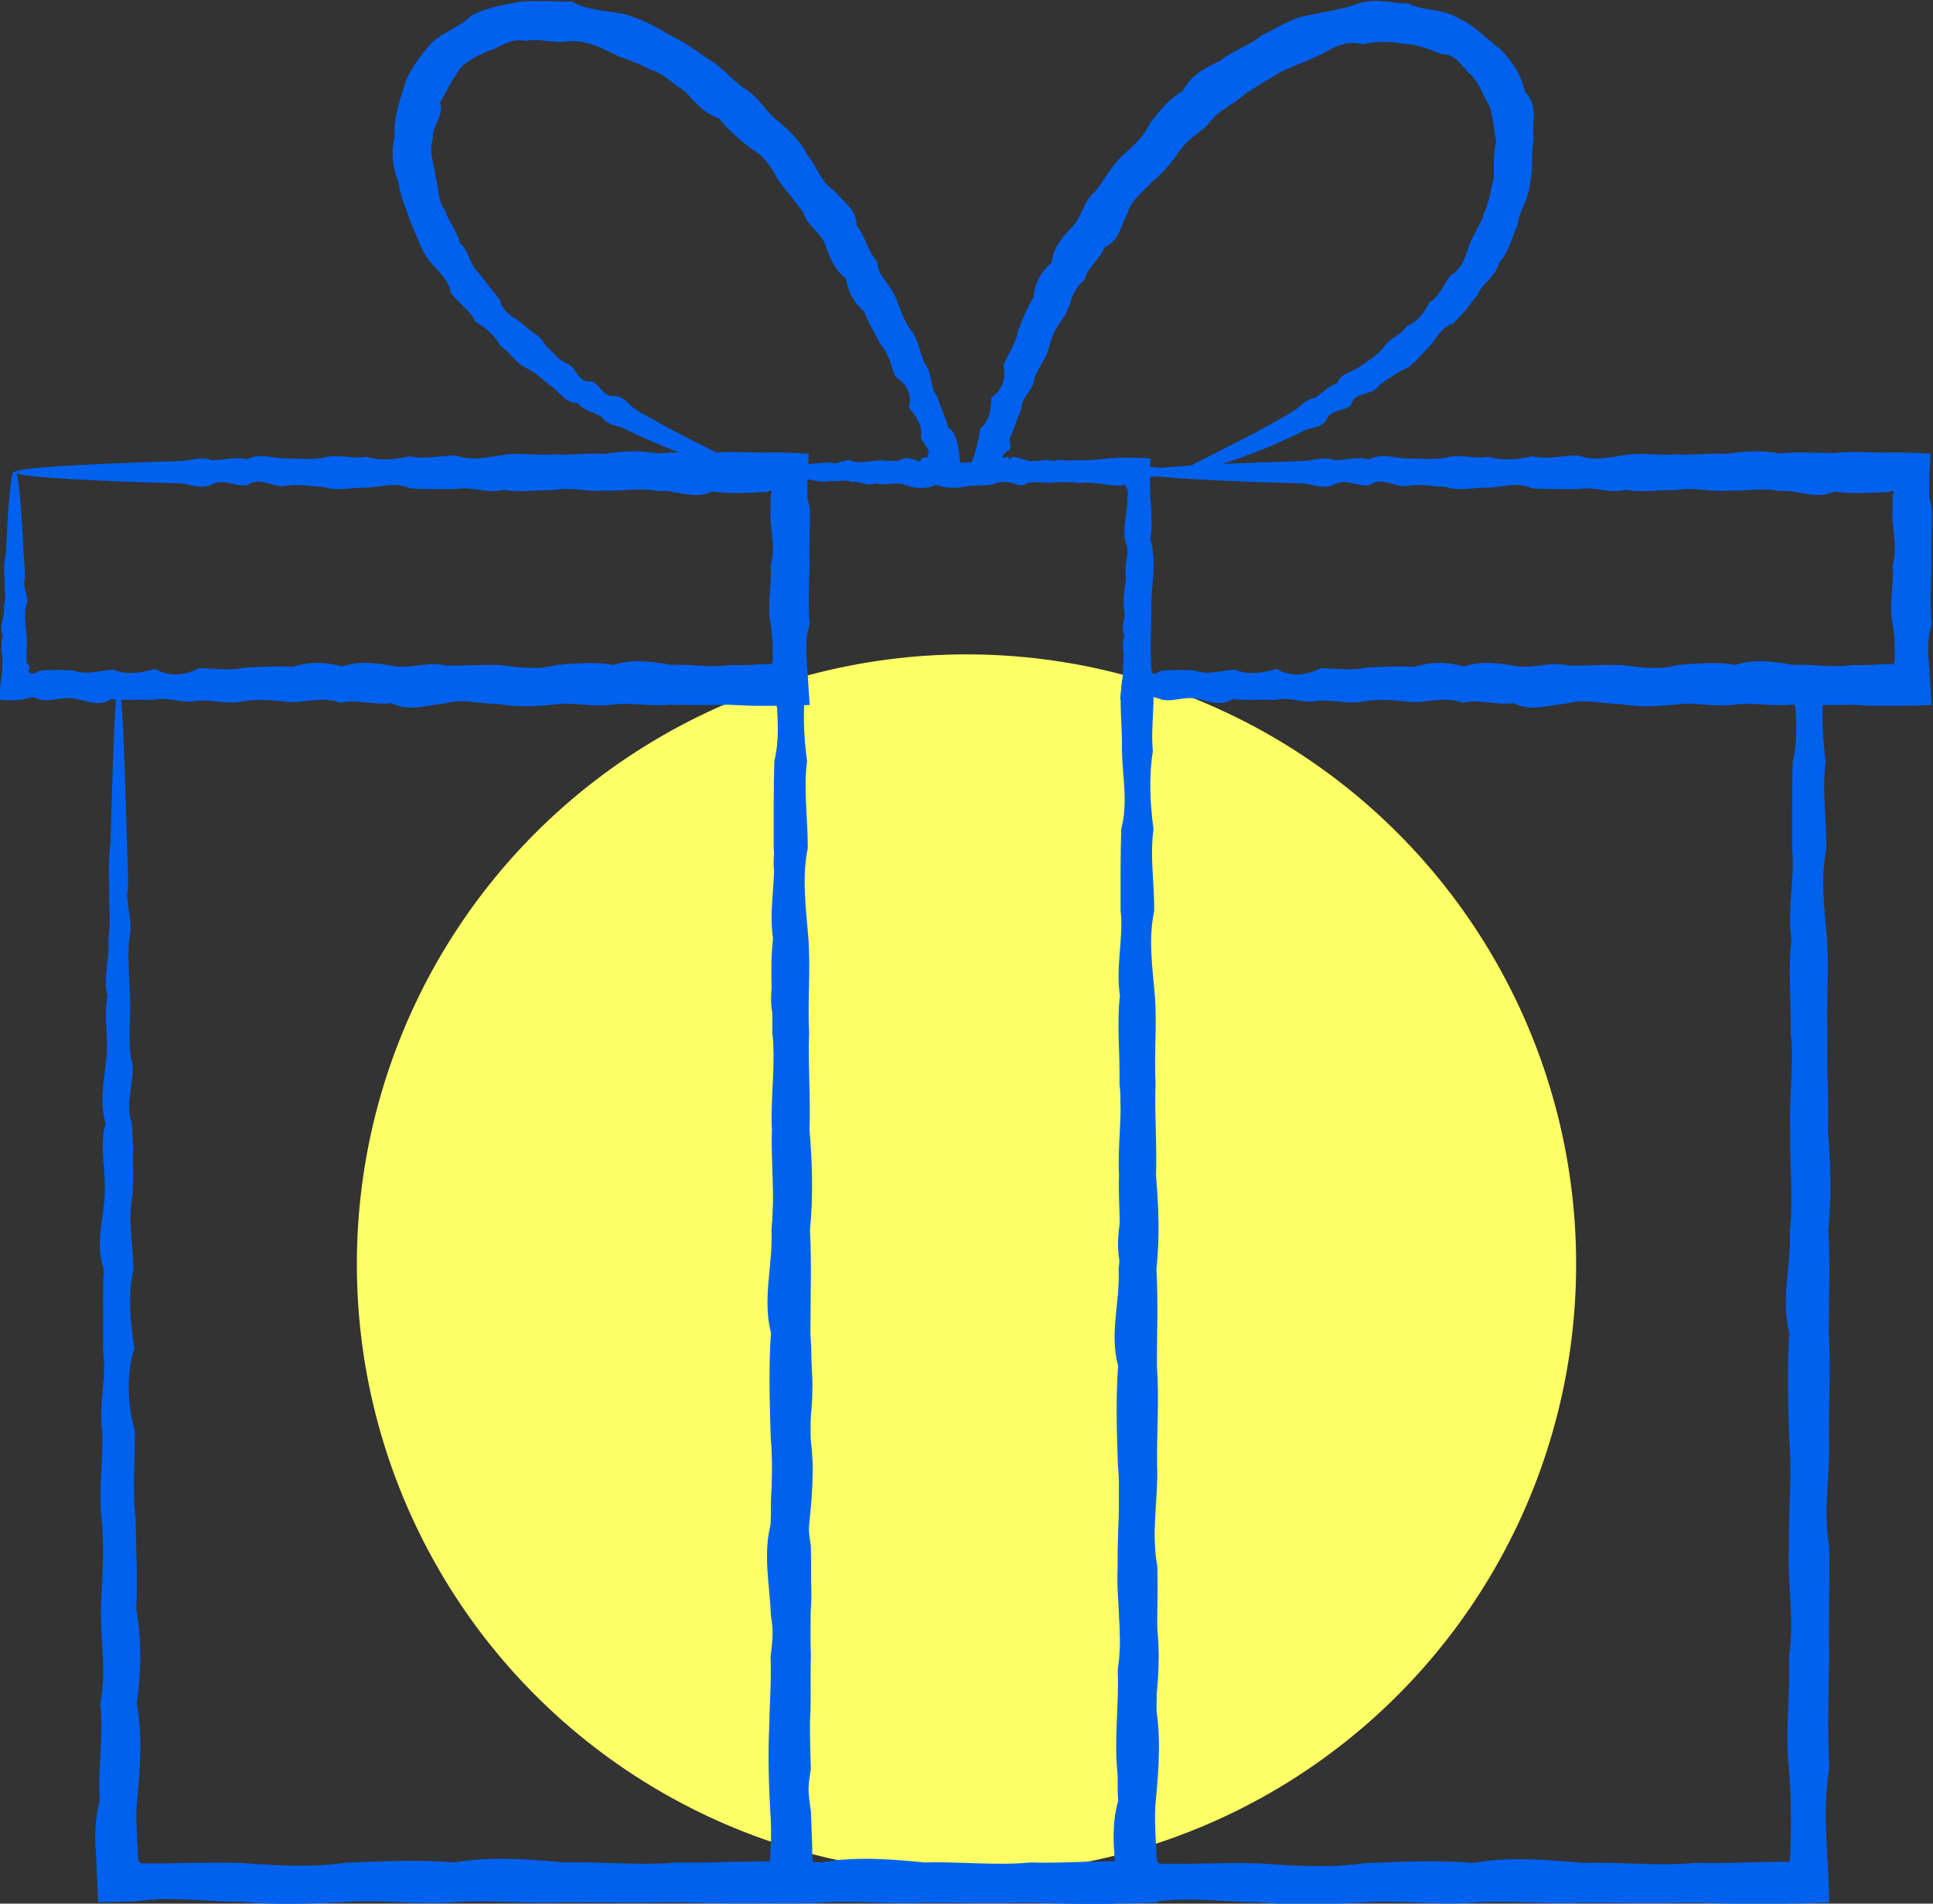
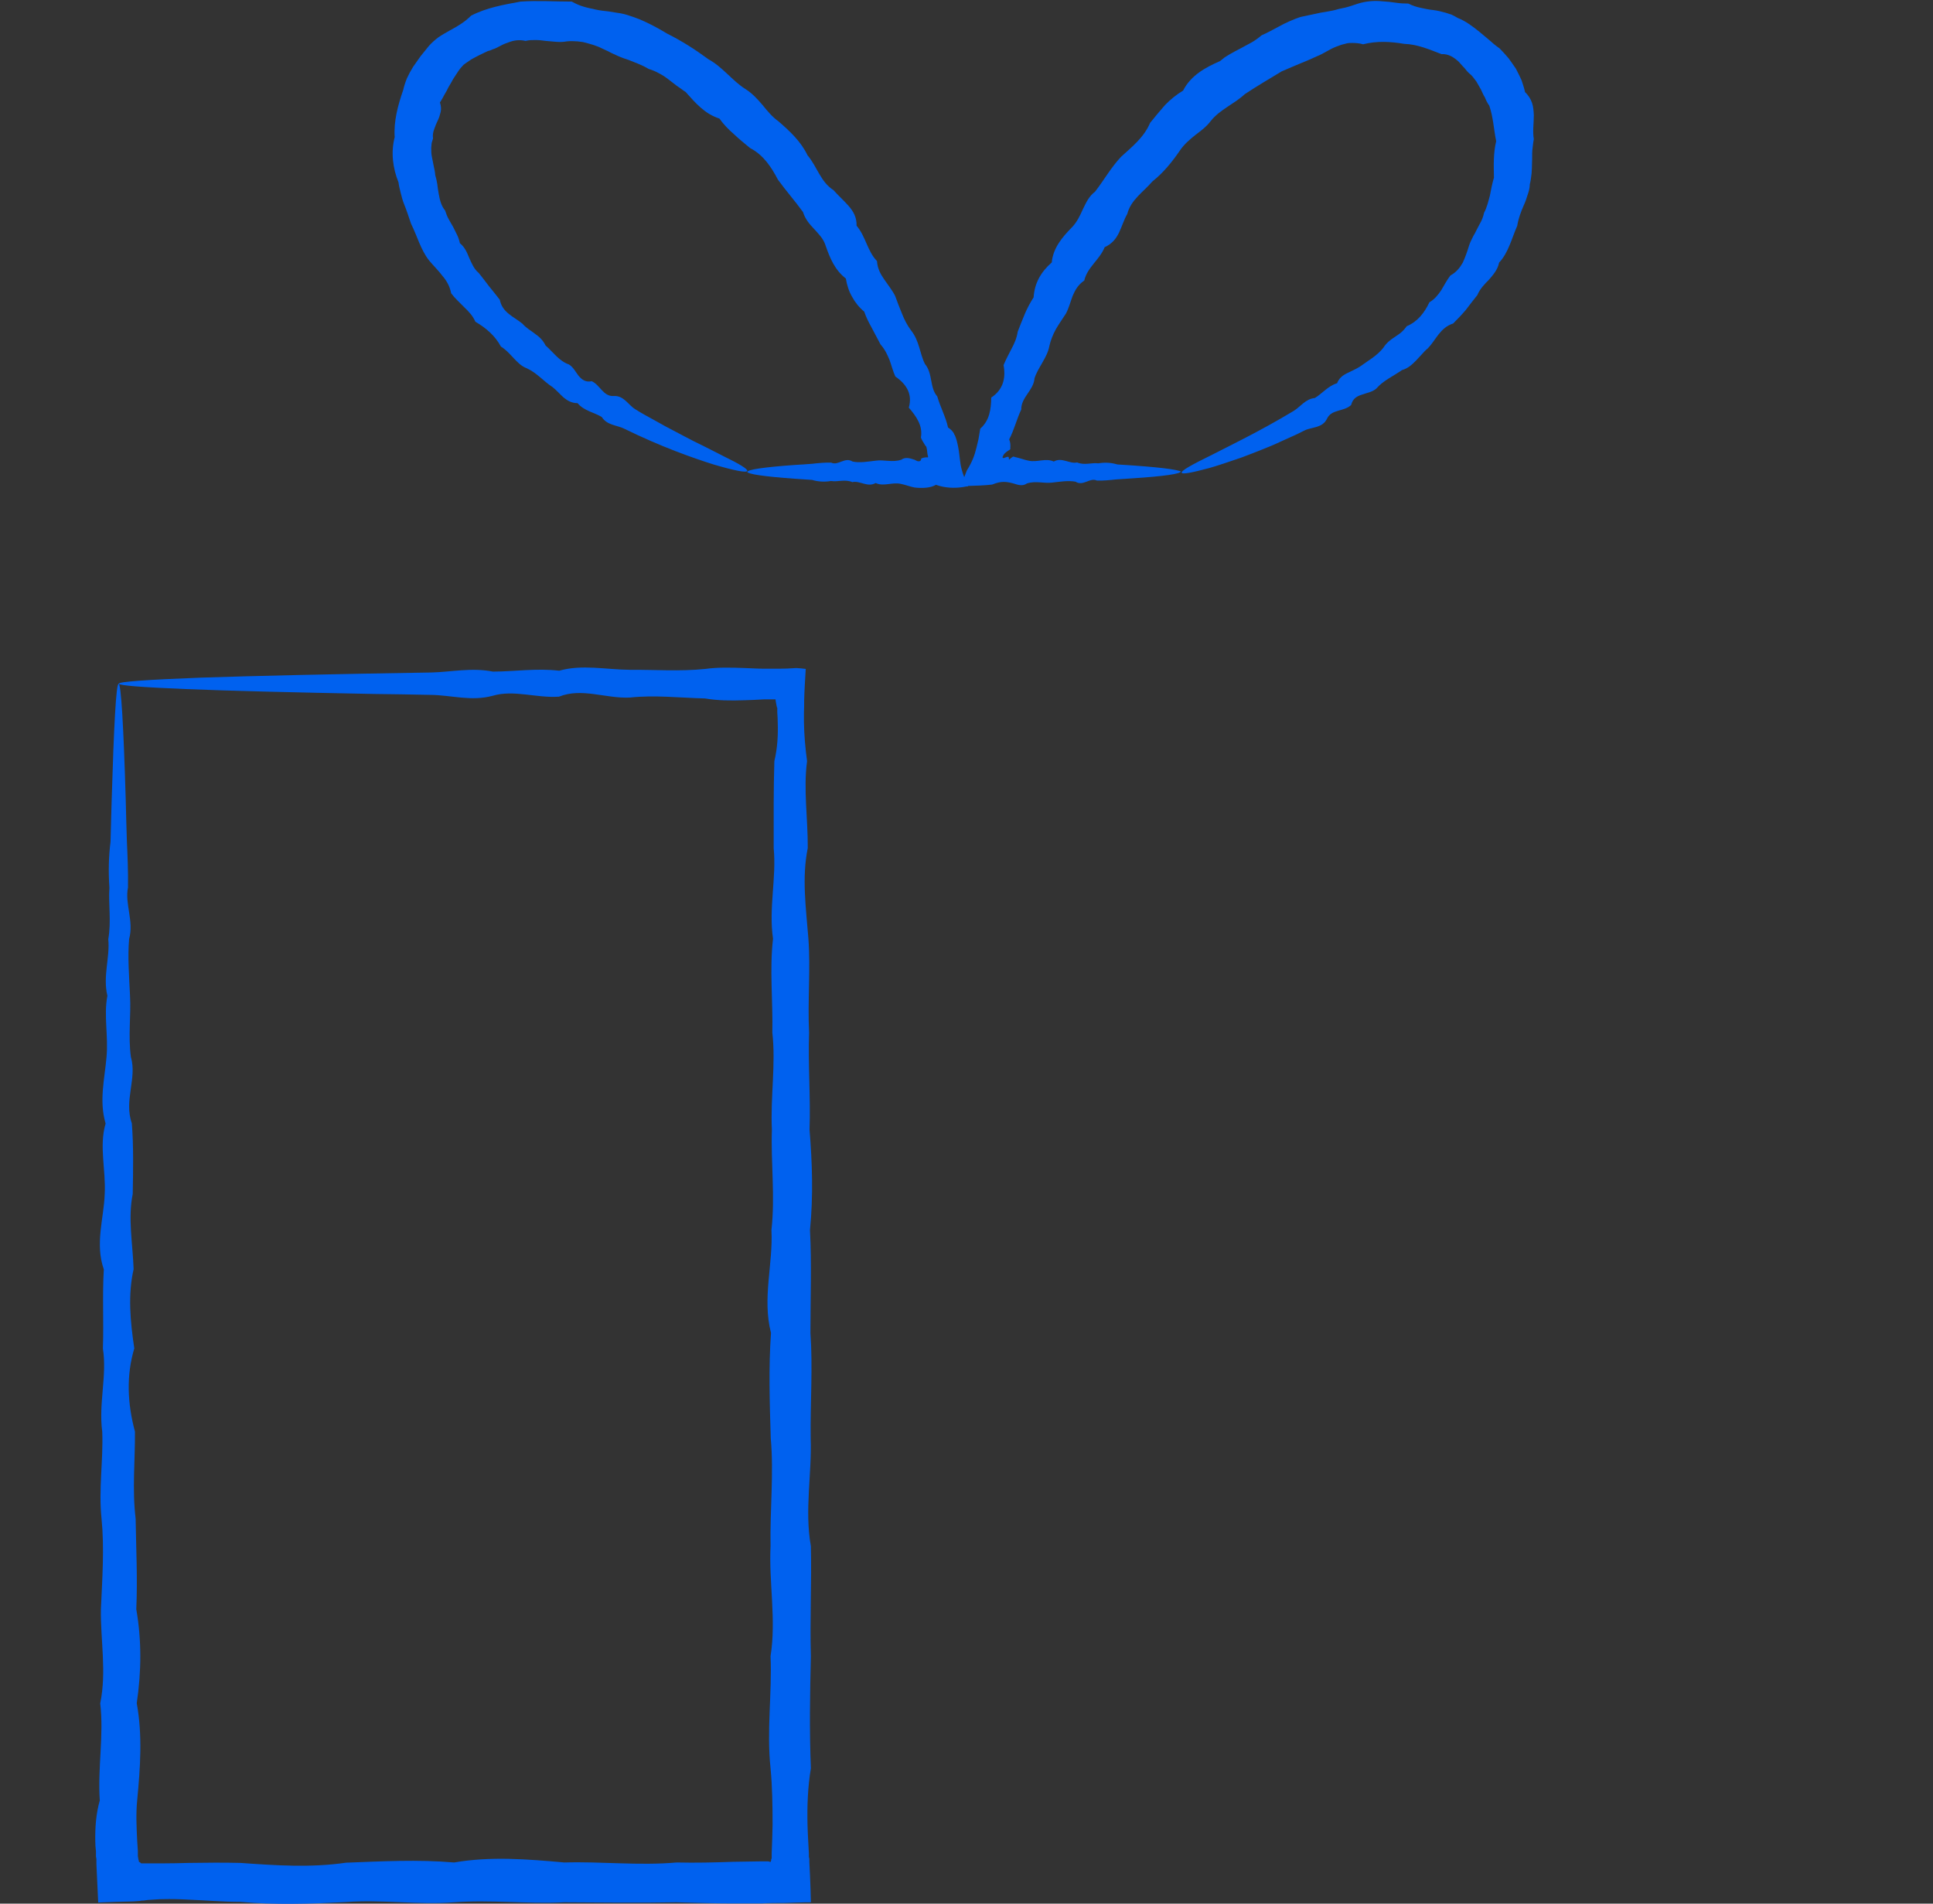
<svg xmlns="http://www.w3.org/2000/svg" width="65" height="64" viewBox="0 0 65 64" fill="none">
  <rect x="0" y="0" width="65" height="64" fill="#333333" stroke="none" />
-   <circle cx="32.5" cy="42.5" r="20.5" fill="#FFFF66" />
  <g clip-path="url(#clip0_3484_38831)">
-     <path d="M38.232 22.985C38.315 22.985 38.398 24.377 38.473 26.919C38.481 27.34 38.496 27.799 38.511 28.288C38.534 28.777 38.556 29.296 38.549 29.838C38.436 30.387 38.752 30.966 38.586 31.567C38.534 32.177 38.586 32.809 38.617 33.47C38.654 34.132 38.549 34.824 38.647 35.539C38.865 36.253 38.405 36.998 38.677 37.765C38.737 38.532 38.722 39.33 38.707 40.15C38.541 40.969 38.707 41.812 38.737 42.677C38.541 43.542 38.624 44.429 38.76 45.347C38.488 46.257 38.534 47.19 38.782 48.145C38.79 49.1 38.684 50.078 38.805 51.071C38.82 52.063 38.873 53.079 38.828 54.117C39.008 55.155 39.001 56.208 38.85 57.276C39.046 58.344 38.971 59.434 38.865 60.54C38.82 60.991 38.843 61.443 38.865 61.901L38.888 62.248V62.42L38.903 62.503V62.518C38.903 62.518 38.925 62.578 38.925 62.616C38.948 62.616 38.963 62.631 39.001 62.661H39.023H39.091H39.302C39.445 62.661 39.589 62.661 39.732 62.661C40.018 62.661 40.305 62.654 40.599 62.646C41.179 62.639 41.759 62.631 42.339 62.646C43.508 62.729 44.691 62.812 45.889 62.639C47.087 62.593 48.3 62.526 49.521 62.631C50.742 62.42 51.978 62.518 53.229 62.631C54.473 62.593 55.731 62.744 57.005 62.631C57.638 62.646 58.279 62.631 58.911 62.608C59.228 62.608 59.552 62.593 59.869 62.593H59.989H60.05C60.05 62.593 60.065 62.593 60.08 62.593C60.102 62.593 60.125 62.608 60.155 62.616C60.155 62.616 60.17 62.578 60.178 62.556V62.511L60.193 62.503V62.443L60.2 62.323C60.215 61.999 60.223 61.683 60.223 61.367C60.223 60.728 60.215 60.096 60.155 59.465C60.019 58.201 60.208 56.945 60.155 55.696C60.351 54.455 60.095 53.222 60.155 51.996C60.14 50.777 60.268 49.566 60.163 48.37C60.125 47.175 60.087 45.994 60.17 44.828C59.869 43.662 60.245 42.504 60.185 41.368C60.313 40.232 60.17 39.111 60.2 38.006C60.148 36.9 60.336 35.81 60.215 34.742C60.238 33.673 60.117 32.62 60.238 31.583C60.087 30.545 60.366 29.537 60.261 28.536C60.261 27.544 60.253 26.566 60.283 25.61C60.389 25.167 60.411 24.73 60.396 24.294C60.396 24.189 60.389 24.076 60.381 23.971V23.813C60.381 23.813 60.366 23.79 60.366 23.783V23.768L60.358 23.738C60.343 23.655 60.328 23.587 60.321 23.52C60.291 23.52 60.268 23.52 60.245 23.52C60.208 23.52 60.17 23.52 60.125 23.52H60.065H60.05H60.027H59.944C59.718 23.527 59.492 23.542 59.273 23.55C58.829 23.565 58.392 23.565 57.954 23.489C57.088 23.467 56.244 23.369 55.422 23.459C54.601 23.497 53.809 23.121 53.041 23.429C52.272 23.482 51.526 23.189 50.81 23.399C50.094 23.595 49.401 23.377 48.738 23.369C48.074 23.354 47.434 23.347 46.831 23.339C44.103 23.286 41.947 23.234 40.485 23.174C39.016 23.113 38.24 23.053 38.24 22.993C38.24 22.925 39.204 22.858 41.005 22.79C42.799 22.73 45.429 22.67 48.745 22.617C49.408 22.602 50.102 22.444 50.818 22.587C51.534 22.587 52.28 22.467 53.048 22.557C53.817 22.339 54.616 22.519 55.43 22.527C56.251 22.519 57.095 22.587 57.962 22.497C58.392 22.436 58.836 22.451 59.281 22.467C59.499 22.474 59.725 22.489 59.952 22.489H60.17H60.449C60.637 22.489 60.826 22.482 61.029 22.467C61.135 22.474 61.24 22.482 61.338 22.497C61.316 22.873 61.293 23.219 61.285 23.557C61.285 23.693 61.285 23.828 61.285 23.963C61.285 24.069 61.285 24.181 61.285 24.287C61.3 24.723 61.331 25.159 61.391 25.603C61.263 26.558 61.421 27.529 61.414 28.529C61.21 29.522 61.353 30.537 61.436 31.575C61.511 32.613 61.406 33.666 61.451 34.734C61.414 35.802 61.504 36.893 61.466 37.998C61.557 39.104 61.594 40.225 61.481 41.36C61.549 42.496 61.496 43.654 61.496 44.82C61.572 45.986 61.489 47.167 61.504 48.363C61.549 49.559 61.293 50.77 61.511 51.988C61.542 53.207 61.474 54.44 61.511 55.689C61.481 56.937 61.451 58.193 61.511 59.457C61.406 60.089 61.383 60.728 61.398 61.36C61.406 61.676 61.421 61.999 61.444 62.315V62.435L61.459 62.496V62.608L61.481 63.052C61.489 63.361 61.504 63.669 61.511 63.97C61.21 63.97 60.909 63.985 60.607 63.992C60.358 63.992 60.102 63.992 59.854 64.007C59.529 64.007 59.213 64.007 58.897 64.007C58.256 64.007 57.623 63.985 56.99 63.97C55.724 63.992 54.465 63.977 53.214 63.97C51.971 64.03 50.735 63.88 49.506 63.97C48.285 64.06 47.072 63.872 45.874 63.962C44.676 64.023 43.492 64.06 42.324 63.955C41.736 63.955 41.156 63.902 40.583 63.88C40.297 63.865 40.011 63.857 39.717 63.865C39.574 63.865 39.43 63.88 39.287 63.887C39.219 63.887 39.144 63.902 39.076 63.91H39.023L38.933 63.925L38.737 63.94C38.353 63.947 37.961 63.962 37.546 63.977C37.524 63.549 37.509 63.112 37.486 62.684V62.518L37.471 62.428V62.255C37.456 62.142 37.448 62.029 37.448 61.909C37.441 61.45 37.471 60.999 37.599 60.548C37.524 59.442 37.742 58.351 37.614 57.283C37.84 56.215 37.629 55.162 37.637 54.124C37.682 53.086 37.757 52.078 37.659 51.078C37.554 50.085 37.72 49.108 37.682 48.152C37.554 47.197 37.848 46.264 37.705 45.354C37.735 44.444 37.682 43.557 37.727 42.684C37.426 41.819 37.727 40.977 37.757 40.157C37.803 39.337 37.561 38.547 37.788 37.773C37.561 37.005 37.757 36.261 37.818 35.546C37.885 34.832 37.72 34.14 37.848 33.478C37.69 32.816 37.938 32.184 37.878 31.575C37.983 30.966 37.878 30.394 37.908 29.845C37.87 29.296 37.885 28.777 37.946 28.296C37.961 27.807 37.968 27.355 37.983 26.927C38.059 24.384 38.134 22.993 38.225 22.993L38.232 22.985Z" fill="#0061EF" />
    <path d="M3.988 22.985C4.071 22.985 4.154 24.377 4.229 26.919C4.237 27.34 4.252 27.799 4.267 28.288C4.289 28.777 4.312 29.296 4.304 29.837C4.191 30.387 4.508 30.966 4.342 31.567C4.289 32.177 4.342 32.809 4.372 33.47C4.41 34.132 4.304 34.824 4.402 35.539C4.613 36.253 4.161 36.998 4.433 37.765C4.493 38.532 4.478 39.33 4.463 40.142C4.297 40.962 4.463 41.804 4.493 42.669C4.297 43.534 4.38 44.422 4.516 45.332C4.244 46.242 4.282 47.175 4.538 48.13C4.546 49.085 4.44 50.063 4.561 51.056C4.576 52.048 4.629 53.064 4.583 54.102C4.764 55.14 4.757 56.193 4.598 57.261C4.794 58.329 4.719 59.419 4.613 60.525C4.568 60.976 4.591 61.428 4.613 61.886L4.636 62.232V62.405L4.651 62.488V62.503C4.651 62.503 4.674 62.563 4.674 62.601C4.696 62.601 4.719 62.616 4.749 62.646H4.772H4.84H5.051C5.194 62.646 5.337 62.646 5.48 62.646C5.767 62.646 6.053 62.639 6.347 62.631C6.927 62.623 7.507 62.616 8.088 62.631C9.256 62.714 10.447 62.797 11.637 62.623C12.835 62.578 14.049 62.511 15.27 62.616C16.491 62.405 17.727 62.503 18.977 62.616C20.221 62.578 21.48 62.729 22.753 62.616C23.386 62.631 24.027 62.616 24.66 62.593C24.976 62.593 25.3 62.578 25.617 62.578H25.738H25.798C25.798 62.578 25.813 62.578 25.828 62.578C25.851 62.578 25.873 62.593 25.911 62.601C25.911 62.601 25.926 62.563 25.933 62.541V62.496L25.949 62.488V62.428V62.308C25.964 61.984 25.971 61.668 25.979 61.352C25.979 60.713 25.971 60.081 25.911 59.45C25.775 58.186 25.964 56.93 25.911 55.681C26.107 54.44 25.851 53.207 25.911 51.981C25.888 50.762 26.024 49.551 25.918 48.355C25.881 47.159 25.843 45.979 25.926 44.813C25.625 43.647 26.001 42.489 25.941 41.353C26.069 40.217 25.918 39.089 25.956 37.983C25.903 36.878 26.092 35.787 25.971 34.719C25.994 33.651 25.873 32.598 25.994 31.56C25.843 30.529 26.114 29.507 26.016 28.514C26.016 27.521 26.009 26.543 26.039 25.588C26.145 25.144 26.167 24.708 26.152 24.279C26.152 24.174 26.145 24.061 26.137 23.956V23.798L26.122 23.775V23.76L26.114 23.73C26.099 23.647 26.084 23.58 26.077 23.512C26.047 23.512 26.024 23.512 26.001 23.512C25.964 23.512 25.926 23.512 25.881 23.512H25.82H25.805C25.805 23.512 25.805 23.512 25.783 23.512H25.7C25.474 23.527 25.248 23.535 25.029 23.542C24.584 23.557 24.147 23.557 23.71 23.482C22.844 23.459 22 23.362 21.178 23.452C20.357 23.489 19.565 23.113 18.797 23.422C18.028 23.474 17.282 23.181 16.566 23.392C15.85 23.587 15.157 23.369 14.493 23.362C13.83 23.346 13.19 23.339 12.587 23.331C9.851 23.279 7.703 23.226 6.241 23.166C4.772 23.106 3.996 23.046 3.996 22.985C3.996 22.918 4.96 22.85 6.761 22.782C8.555 22.722 11.185 22.662 14.501 22.609C15.164 22.594 15.857 22.436 16.573 22.579C17.289 22.579 18.035 22.459 18.804 22.549C19.573 22.331 20.372 22.512 21.186 22.519C22.007 22.512 22.851 22.579 23.718 22.489C24.155 22.429 24.592 22.444 25.037 22.459C25.263 22.466 25.481 22.482 25.707 22.482H25.918H26.197C26.386 22.482 26.574 22.474 26.777 22.459C26.883 22.466 26.989 22.474 27.094 22.489C27.072 22.865 27.049 23.211 27.041 23.55C27.041 23.685 27.041 23.82 27.034 23.956C27.034 24.061 27.034 24.174 27.034 24.279C27.041 24.708 27.079 25.152 27.139 25.588C27.011 26.543 27.169 27.521 27.162 28.514C26.958 29.507 27.102 30.522 27.184 31.56C27.26 32.598 27.154 33.651 27.207 34.719C27.169 35.787 27.26 36.878 27.222 37.983C27.313 39.089 27.35 40.21 27.237 41.353C27.297 42.489 27.252 43.647 27.252 44.813C27.335 45.979 27.245 47.159 27.26 48.355C27.305 49.551 27.049 50.762 27.267 51.981C27.297 53.199 27.23 54.433 27.267 55.681C27.237 56.93 27.215 58.178 27.267 59.45C27.162 60.081 27.139 60.721 27.154 61.352C27.162 61.668 27.184 61.992 27.2 62.308V62.428L27.215 62.488V62.593L27.237 63.037C27.252 63.346 27.26 63.654 27.267 63.955C26.966 63.955 26.665 63.97 26.363 63.977C26.114 63.977 25.858 63.977 25.609 63.992C25.285 63.992 24.969 63.992 24.652 63.992C24.012 63.992 23.379 63.97 22.746 63.955C21.48 63.977 20.221 63.962 18.97 63.955C17.727 64.015 16.491 63.865 15.262 63.955C14.041 64.045 12.828 63.857 11.63 63.947C10.431 64.007 9.248 64.045 8.08 63.94C7.492 63.94 6.912 63.887 6.339 63.865C6.053 63.849 5.767 63.842 5.473 63.849C5.329 63.849 5.186 63.865 5.043 63.872C4.975 63.872 4.9 63.887 4.832 63.895H4.779L4.689 63.91L4.493 63.925C4.109 63.932 3.709 63.947 3.302 63.962C3.28 63.534 3.264 63.097 3.242 62.669V62.503L3.227 62.413V62.24C3.212 62.127 3.204 62.014 3.204 61.894C3.197 61.435 3.227 60.984 3.355 60.533C3.28 59.427 3.498 58.336 3.37 57.268C3.589 56.2 3.378 55.147 3.393 54.109C3.438 53.071 3.513 52.056 3.415 51.063C3.31 50.07 3.476 49.092 3.438 48.137C3.31 47.182 3.604 46.249 3.46 45.339C3.491 44.429 3.438 43.542 3.491 42.677C3.189 41.812 3.491 40.969 3.521 40.149C3.566 39.33 3.325 38.54 3.551 37.773C3.325 37.005 3.521 36.261 3.581 35.546C3.649 34.832 3.483 34.14 3.611 33.478C3.453 32.816 3.702 32.184 3.641 31.575C3.747 30.966 3.641 30.394 3.679 29.845C3.641 29.296 3.656 28.777 3.717 28.296C3.732 27.807 3.739 27.355 3.754 26.927C3.83 24.384 3.905 22.993 3.988 22.993V22.985Z" fill="#0061EF" />
-     <path d="M26.588 15.863C26.671 15.863 26.754 17.172 26.822 19.556C26.837 19.954 26.845 20.383 26.86 20.842C26.882 21.301 26.905 21.782 26.897 22.301C26.784 22.813 27.101 23.354 26.935 23.926C26.882 24.497 26.935 25.092 26.965 25.716C27.003 26.34 26.897 26.987 26.995 27.656C27.214 28.333 26.754 29.025 27.025 29.747C27.086 30.469 27.071 31.214 27.056 31.981C26.89 32.748 27.055 33.538 27.086 34.358C26.89 35.17 26.973 36.005 27.116 36.863C26.845 37.72 26.882 38.593 27.138 39.495C27.146 40.39 27.041 41.308 27.161 42.248C27.176 43.181 27.229 44.136 27.184 45.106C27.364 46.076 27.357 47.069 27.206 48.077C27.402 49.085 27.327 50.108 27.221 51.146C27.108 52.184 27.395 53.237 27.236 54.305C27.221 55.373 27.282 56.456 27.252 57.554C27.169 58.652 27.086 59.766 27.267 60.886C27.282 61.285 27.297 61.683 27.312 62.082V62.383L27.319 62.458V62.496C27.319 62.496 27.319 62.496 27.319 62.503V62.518C27.319 62.518 27.319 62.548 27.319 62.571C27.334 62.571 27.342 62.578 27.357 62.586L27.387 62.601C27.387 62.601 27.41 62.601 27.432 62.601H27.493L27.621 62.616C28.774 62.406 29.934 62.503 31.102 62.616C32.271 62.578 33.454 62.729 34.652 62.616C35.247 62.631 35.85 62.616 36.446 62.593C36.747 62.593 37.049 62.578 37.35 62.578H37.463C37.463 62.578 37.478 62.578 37.486 62.578C37.486 62.578 37.501 62.578 37.508 62.578C37.523 62.578 37.553 62.593 37.584 62.601C37.584 62.601 37.599 62.571 37.606 62.548V62.511C37.606 62.511 37.621 62.511 37.621 62.481V62.368C37.636 62.067 37.651 61.766 37.651 61.465C37.659 60.864 37.651 60.269 37.584 59.675C37.448 58.487 37.636 57.306 37.584 56.133C37.78 54.959 37.523 53.801 37.584 52.658C37.561 51.507 37.697 50.371 37.591 49.251C37.553 48.13 37.516 47.017 37.599 45.919C37.297 44.82 37.674 43.737 37.614 42.669C37.742 41.601 37.591 40.548 37.629 39.51C37.569 38.472 37.764 37.449 37.644 36.441C37.667 35.434 37.546 34.448 37.659 33.471C37.508 32.5 37.787 31.545 37.682 30.612C37.682 29.68 37.674 28.762 37.704 27.867C37.938 26.972 37.742 26.092 37.727 25.235C37.749 24.377 37.599 23.542 37.757 22.73C37.772 21.918 37.878 21.128 37.787 20.353C37.749 19.586 38.126 18.841 37.817 18.119C37.787 17.758 37.847 17.405 37.893 17.051C37.9 16.968 37.915 16.878 37.915 16.788V16.66L37.923 16.615V16.577C37.923 16.48 37.9 16.382 37.847 16.337C37.832 16.322 37.817 16.306 37.81 16.291C37.712 16.322 37.651 16.329 37.591 16.329C37.561 16.329 37.531 16.329 37.501 16.322C37.486 16.322 37.478 16.322 37.448 16.314H37.335C37.041 16.269 36.747 16.224 36.461 16.224C35.835 16.209 35.24 16.201 34.667 16.194C32.097 16.141 30.085 16.088 28.706 16.028C27.327 15.968 26.596 15.908 26.596 15.848C26.596 15.78 27.508 15.712 29.188 15.645C30.876 15.585 33.341 15.524 36.461 15.472C36.747 15.472 37.041 15.427 37.335 15.404H37.448L37.621 15.389C37.742 15.389 37.862 15.389 37.983 15.389C38.224 15.389 38.473 15.389 38.691 15.419C38.684 15.517 38.676 15.607 38.661 15.705C38.661 15.96 38.669 16.216 38.676 16.487V16.675L38.691 16.803C38.691 16.886 38.699 16.976 38.707 17.066C38.729 17.412 38.737 17.773 38.684 18.134C38.903 18.856 38.722 19.601 38.714 20.368C38.722 21.135 38.654 21.925 38.744 22.745C38.872 23.557 38.684 24.392 38.767 25.25C38.631 26.107 38.669 26.98 38.789 27.882C38.661 28.777 38.82 29.695 38.812 30.627C38.609 31.56 38.752 32.515 38.835 33.486C38.91 34.456 38.804 35.449 38.857 36.449C38.82 37.457 38.91 38.48 38.872 39.518C38.963 40.556 39.001 41.609 38.887 42.677C38.948 43.745 38.903 44.828 38.903 45.926C38.985 47.024 38.895 48.137 38.91 49.258C38.955 50.379 38.699 51.514 38.918 52.665C38.948 53.816 38.88 54.974 38.918 56.14C38.887 57.306 38.857 58.487 38.918 59.683C38.812 60.277 38.789 60.879 38.804 61.473C38.812 61.774 38.835 62.075 38.85 62.375V62.488L38.865 62.684L38.88 63.105C38.887 63.391 38.903 63.684 38.91 63.97C38.631 63.97 38.345 63.985 38.066 63.992C37.817 63.992 37.561 63.992 37.312 64.008C37.011 64.008 36.709 64.008 36.408 64.008C35.805 64.008 35.21 63.985 34.614 63.97C33.424 63.992 32.24 63.977 31.065 63.97C29.889 64.03 28.729 63.88 27.583 63.97H27.455L27.395 63.985H27.312L26.829 63.992C26.505 63.992 26.181 63.992 25.865 63.992C25.872 63.609 25.88 63.225 25.887 62.849V62.571L25.902 62.398L25.918 62.097C25.933 61.699 25.933 61.3 25.902 60.901C25.842 59.781 25.805 58.667 25.91 57.569C25.91 56.471 26.106 55.388 25.925 54.32C25.88 53.252 25.639 52.199 25.94 51.161C25.865 50.123 26.091 49.1 25.955 48.092C26.174 47.084 25.963 46.099 25.97 45.121C26.015 44.151 26.091 43.196 25.993 42.263C25.887 41.33 26.053 40.413 26.016 39.51C25.887 38.615 26.181 37.735 26.038 36.878C26.068 36.02 26.016 35.185 26.061 34.373C25.759 33.561 26.061 32.771 26.091 31.996C26.136 31.229 25.895 30.485 26.121 29.762C25.895 29.04 26.091 28.341 26.151 27.671C26.219 27.002 26.053 26.348 26.181 25.731C26.023 25.107 26.272 24.512 26.212 23.941C26.317 23.369 26.212 22.828 26.242 22.316C26.204 21.805 26.219 21.316 26.279 20.857C26.294 20.398 26.302 19.97 26.317 19.571C26.392 17.186 26.468 15.878 26.558 15.878L26.588 15.863Z" fill="#0061EF" />
-     <path d="M38.231 15.863C38.314 15.863 38.397 16.592 38.472 17.939C38.48 18.164 38.495 18.405 38.51 18.661C38.533 18.916 38.555 19.187 38.548 19.481C38.435 19.766 38.751 20.075 38.585 20.391C38.533 20.714 38.585 21.045 38.616 21.391C38.638 21.564 38.616 21.745 38.608 21.925C38.608 22.015 38.6 22.106 38.608 22.203C38.608 22.256 38.623 22.309 38.653 22.346C38.751 22.391 38.714 22.452 38.668 22.579C38.691 22.61 38.729 22.64 38.789 22.647C38.849 22.647 38.932 22.632 38.992 22.564H39.03L39.045 22.549H39.083L39.234 22.534C39.339 22.534 39.445 22.527 39.542 22.527C39.754 22.527 39.965 22.527 40.183 22.542C40.613 22.707 41.057 22.542 41.517 22.512C41.977 22.707 42.444 22.625 42.926 22.489C43.409 22.76 43.898 22.722 44.403 22.467C44.908 22.459 45.421 22.564 45.948 22.444C46.476 22.429 47.011 22.376 47.561 22.422C48.104 22.241 48.661 22.248 49.234 22.407C49.799 22.211 50.372 22.286 50.96 22.391C51.548 22.497 52.136 22.218 52.739 22.376C53.341 22.391 53.952 22.331 54.562 22.361C55.18 22.444 55.806 22.527 56.439 22.354C57.072 22.309 57.712 22.241 58.353 22.354C59.001 22.143 59.649 22.241 60.312 22.354C60.968 22.316 61.631 22.467 62.302 22.354C62.634 22.369 62.973 22.354 63.312 22.331H63.545C63.545 22.331 63.56 22.316 63.568 22.316C63.583 22.316 63.606 22.324 63.651 22.346C63.651 22.346 63.681 22.316 63.696 22.286C63.696 22.271 63.711 22.256 63.711 22.233C63.711 22.233 63.711 22.203 63.711 22.188V22.128V22C63.719 21.662 63.711 21.331 63.643 20.992C63.508 20.323 63.696 19.661 63.643 19.007C63.839 18.352 63.583 17.698 63.643 17.059C63.643 16.961 63.643 16.863 63.643 16.765V16.69V16.675L63.651 16.645C63.658 16.607 63.674 16.562 63.681 16.51C63.636 16.502 63.56 16.51 63.515 16.547C63.523 16.547 63.47 16.547 63.432 16.547H63.312L63.078 16.562C62.92 16.562 62.762 16.577 62.611 16.577C62.302 16.577 61.985 16.57 61.676 16.525C61.059 16.826 60.448 16.45 59.853 16.51C59.25 16.382 58.654 16.525 58.074 16.495C57.486 16.547 56.913 16.359 56.348 16.48C55.783 16.457 55.225 16.577 54.675 16.465C54.133 16.615 53.59 16.337 53.07 16.442C52.542 16.442 52.03 16.45 51.525 16.419C51.02 16.186 50.53 16.382 50.048 16.397C49.566 16.374 49.099 16.532 48.639 16.374C48.179 16.352 47.734 16.254 47.305 16.344C46.875 16.382 46.453 16.006 46.046 16.314C45.639 16.367 45.248 16.073 44.871 16.284C44.494 16.48 44.125 16.262 43.778 16.254C43.431 16.239 43.092 16.231 42.776 16.224C39.897 16.126 38.239 16.006 38.239 15.878C38.239 15.735 40.281 15.607 43.778 15.502C44.125 15.494 44.494 15.329 44.871 15.472C45.248 15.472 45.639 15.344 46.046 15.442C46.453 15.223 46.868 15.404 47.305 15.412C47.734 15.404 48.179 15.472 48.639 15.381C49.099 15.254 49.566 15.442 50.048 15.359C50.53 15.494 51.02 15.457 51.525 15.336C52.03 15.464 52.542 15.306 53.07 15.314C53.598 15.509 54.133 15.374 54.675 15.291C55.225 15.216 55.776 15.321 56.341 15.276C56.906 15.314 57.486 15.223 58.067 15.261C58.647 15.163 59.242 15.133 59.845 15.246C60.448 15.178 61.059 15.231 61.669 15.231C61.978 15.193 62.287 15.193 62.603 15.201C62.762 15.201 62.912 15.208 63.071 15.216H63.304H63.576C64.035 15.201 64.495 15.231 64.917 15.254C64.894 15.63 64.872 15.976 64.872 16.322C64.872 16.404 64.872 16.495 64.872 16.577V16.637V16.668V16.683L64.887 16.758C64.902 16.856 64.925 16.953 64.955 17.051C64.985 17.698 64.917 18.345 64.955 18.999C64.925 19.654 64.894 20.316 64.955 20.985C64.849 21.316 64.827 21.654 64.842 21.993C64.879 22.557 64.917 23.128 64.955 23.7C64.653 23.715 64.329 23.73 64.005 23.73H63.515H63.244C62.905 23.73 62.573 23.708 62.234 23.693C61.563 23.715 60.9 23.7 60.245 23.693C59.589 23.76 58.933 23.602 58.285 23.693C57.637 23.783 57.004 23.595 56.371 23.685C55.738 23.745 55.112 23.783 54.494 23.67C53.876 23.67 53.266 23.474 52.671 23.655C52.068 23.7 51.48 23.941 50.892 23.64C50.304 23.715 49.731 23.497 49.166 23.625C48.601 23.407 48.043 23.617 47.493 23.602C46.943 23.557 46.408 23.482 45.88 23.58C45.353 23.685 44.84 23.52 44.336 23.557C43.831 23.685 43.341 23.392 42.858 23.535C42.376 23.505 41.909 23.557 41.449 23.505C40.989 23.805 40.545 23.505 40.115 23.474C39.897 23.452 39.686 23.505 39.475 23.527C39.369 23.542 39.264 23.55 39.166 23.535C39.113 23.535 39.06 23.52 39.015 23.505L38.977 23.49L38.917 23.474C38.879 23.459 38.834 23.452 38.797 23.437C38.412 23.565 37.983 23.557 37.666 23.52C37.696 23.196 37.749 22.895 37.779 22.625C37.794 22.474 37.794 22.331 37.794 22.196C37.794 22.106 37.779 22.015 37.772 21.918C37.756 21.737 37.749 21.557 37.809 21.384C37.651 21.038 37.9 20.699 37.839 20.383C37.945 20.067 37.839 19.759 37.87 19.473C37.832 19.187 37.847 18.909 37.907 18.653C37.922 18.398 37.93 18.157 37.945 17.931C38.02 16.592 38.096 15.855 38.186 15.855L38.231 15.863Z" fill="#0061EF" />
-     <path d="M0.518 15.863C0.601 15.863 0.684 16.592 0.76 17.939C0.775 18.164 0.782 18.405 0.797 18.661C0.82 18.916 0.842 19.187 0.835 19.481C0.722 19.766 1.038 20.075 0.865 20.391C0.82 20.714 0.865 21.045 0.895 21.391C0.918 21.564 0.895 21.745 0.895 21.925C0.895 22.015 0.895 22.106 0.895 22.203C0.895 22.256 0.91 22.309 0.94 22.346C1.038 22.391 1.001 22.452 0.955 22.579C0.978 22.61 1.016 22.64 1.076 22.647C1.129 22.647 1.212 22.632 1.28 22.564H1.317L1.332 22.549H1.37L1.521 22.534C1.626 22.534 1.724 22.527 1.83 22.527C2.041 22.527 2.252 22.527 2.47 22.542C2.9 22.707 3.352 22.542 3.804 22.512C4.264 22.707 4.731 22.625 5.213 22.489C5.696 22.76 6.186 22.722 6.691 22.467C7.195 22.459 7.708 22.564 8.235 22.444C8.763 22.429 9.298 22.376 9.841 22.422C10.391 22.241 10.941 22.248 11.506 22.407C12.071 22.211 12.644 22.286 13.232 22.391C13.82 22.497 14.408 22.218 15.011 22.376C15.613 22.391 16.224 22.331 16.842 22.361C17.46 22.444 18.085 22.527 18.718 22.354C19.351 22.309 19.992 22.241 20.633 22.354C21.281 22.143 21.929 22.241 22.584 22.354C23.24 22.316 23.903 22.467 24.574 22.354C24.906 22.369 25.245 22.354 25.584 22.331H25.817C25.817 22.331 25.832 22.316 25.84 22.316C25.855 22.316 25.878 22.324 25.923 22.346C25.923 22.346 25.953 22.316 25.968 22.286C25.968 22.271 25.983 22.256 25.983 22.233C25.983 22.233 25.983 22.203 25.983 22.188V22.128V22C25.983 21.662 25.976 21.331 25.915 20.992C25.78 20.323 25.968 19.661 25.915 19.007C26.111 18.352 25.855 17.698 25.915 17.059C25.915 16.961 25.915 16.863 25.915 16.765V16.69V16.675L25.923 16.645C25.93 16.607 25.946 16.562 25.953 16.51C25.908 16.502 25.832 16.51 25.787 16.547C25.787 16.547 25.742 16.547 25.704 16.547H25.584L25.35 16.562C25.192 16.562 25.034 16.577 24.883 16.577C24.574 16.577 24.258 16.57 23.948 16.525C23.331 16.826 22.72 16.45 22.117 16.51C21.514 16.382 20.927 16.525 20.339 16.495C19.758 16.547 19.178 16.359 18.613 16.48C18.048 16.457 17.49 16.577 16.947 16.465C16.397 16.615 15.862 16.337 15.335 16.442C14.807 16.442 14.295 16.45 13.79 16.419C13.285 16.186 12.795 16.382 12.312 16.397C11.83 16.374 11.363 16.532 10.903 16.374C10.444 16.352 9.999 16.254 9.569 16.344C9.14 16.382 8.718 16.006 8.311 16.314C7.904 16.367 7.512 16.073 7.135 16.284C6.758 16.48 6.389 16.262 6.042 16.254C5.696 16.239 5.357 16.231 5.04 16.224C2.161 16.126 0.503 16.006 0.503 15.878C0.503 15.735 2.546 15.607 6.042 15.502C6.397 15.494 6.758 15.329 7.135 15.472C7.512 15.472 7.904 15.344 8.311 15.442C8.718 15.223 9.14 15.404 9.569 15.412C9.999 15.404 10.451 15.472 10.903 15.381C11.363 15.254 11.83 15.442 12.312 15.359C12.795 15.494 13.285 15.457 13.79 15.336C14.295 15.464 14.807 15.306 15.335 15.314C15.862 15.509 16.397 15.374 16.947 15.291C17.49 15.216 18.048 15.321 18.613 15.276C19.178 15.314 19.751 15.223 20.339 15.261C20.927 15.163 21.514 15.133 22.117 15.246C22.72 15.178 23.331 15.231 23.948 15.231C24.258 15.193 24.567 15.193 24.883 15.201C25.041 15.201 25.192 15.208 25.35 15.216H25.584H25.855C26.315 15.201 26.775 15.231 27.197 15.254C27.174 15.63 27.151 15.976 27.151 16.322C27.151 16.404 27.151 16.495 27.151 16.577V16.637V16.668V16.683L27.159 16.758C27.174 16.856 27.197 16.953 27.227 17.051C27.257 17.691 27.189 18.345 27.227 18.999C27.197 19.654 27.174 20.316 27.227 20.985C27.121 21.316 27.099 21.654 27.114 21.993C27.151 22.557 27.189 23.128 27.227 23.7C26.925 23.715 26.601 23.73 26.277 23.73H25.787H25.516C25.177 23.73 24.845 23.708 24.506 23.693C23.835 23.715 23.172 23.7 22.517 23.693C21.861 23.76 21.205 23.602 20.565 23.693C19.917 23.783 19.284 23.595 18.651 23.685C18.017 23.745 17.392 23.783 16.774 23.67C16.156 23.67 15.546 23.474 14.943 23.655C14.34 23.7 13.752 23.941 13.164 23.64C12.584 23.715 12.004 23.497 11.438 23.625C10.873 23.407 10.315 23.617 9.773 23.602C9.23 23.557 8.688 23.482 8.168 23.58C7.64 23.685 7.128 23.52 6.623 23.557C6.118 23.685 5.628 23.392 5.146 23.535C4.663 23.505 4.196 23.557 3.736 23.505C3.277 23.805 2.832 23.505 2.402 23.474C2.184 23.452 1.973 23.505 1.762 23.527C1.656 23.542 1.551 23.55 1.453 23.535C1.4 23.535 1.347 23.52 1.302 23.505L1.264 23.49L1.204 23.474C1.166 23.459 1.121 23.452 1.084 23.437C0.699 23.565 0.27 23.557 -0.047 23.52C-0.017 23.196 0.036 22.895 0.066 22.625C0.081 22.474 0.081 22.331 0.081 22.196C0.081 22.106 0.066 22.015 0.059 21.918C0.044 21.737 0.036 21.557 0.096 21.384C-0.062 21.038 0.187 20.699 0.126 20.383C0.232 20.067 0.126 19.759 0.157 19.473C0.119 19.187 0.134 18.909 0.194 18.653C0.209 18.398 0.217 18.157 0.232 17.931C0.307 16.592 0.383 15.855 0.466 15.855L0.518 15.863Z" fill="#0061EF" />
    <path d="M39.708 15.848C39.708 15.931 39.135 16.013 38.087 16.081C37.914 16.096 37.726 16.103 37.522 16.119C37.319 16.141 37.108 16.164 36.882 16.156C36.656 16.043 36.422 16.359 36.166 16.194C35.917 16.149 35.653 16.194 35.382 16.224C35.111 16.261 34.824 16.156 34.53 16.254C34.38 16.359 34.229 16.299 34.078 16.254C33.973 16.224 33.86 16.201 33.754 16.201C33.641 16.201 33.528 16.224 33.362 16.291C33.099 16.322 32.827 16.329 32.563 16.337C32.496 16.337 32.435 16.337 32.367 16.337H32.322V16.322V16.299L32.367 16.201C32.413 16.073 32.458 15.945 32.511 15.818C32.699 15.517 32.774 15.299 32.835 15.05C32.85 14.99 32.865 14.923 32.88 14.862L32.903 14.765C32.903 14.765 32.918 14.689 32.918 14.674C32.933 14.584 32.948 14.494 32.963 14.411C33.272 14.14 33.325 13.772 33.332 13.366C33.717 13.11 33.83 12.741 33.747 12.275C33.822 12.087 33.92 11.914 34.01 11.733C34.108 11.553 34.191 11.365 34.221 11.154C34.297 10.959 34.372 10.763 34.455 10.568C34.538 10.372 34.636 10.184 34.757 9.996C34.772 9.763 34.832 9.545 34.937 9.349C35.043 9.154 35.186 8.981 35.367 8.823C35.412 8.334 35.721 7.973 36.053 7.634C36.218 7.461 36.316 7.251 36.414 7.033C36.52 6.814 36.618 6.596 36.821 6.446C37.115 6.07 37.356 5.634 37.696 5.273C38.065 4.934 38.464 4.626 38.675 4.129C38.834 3.934 38.999 3.731 39.173 3.535C39.354 3.347 39.557 3.182 39.783 3.046C40.039 2.542 40.522 2.272 41.027 2.053C41.079 2.008 41.132 1.971 41.185 1.926C41.245 1.888 41.298 1.858 41.358 1.82C41.479 1.753 41.599 1.685 41.72 1.625C41.84 1.557 41.961 1.497 42.082 1.429C42.202 1.361 42.315 1.279 42.421 1.188C42.677 1.076 42.918 0.933 43.167 0.805C43.295 0.745 43.423 0.684 43.559 0.632C43.627 0.609 43.694 0.579 43.762 0.564C43.83 0.549 43.906 0.534 43.973 0.519C44.109 0.489 44.252 0.459 44.395 0.429C44.538 0.406 44.674 0.384 44.817 0.354C44.885 0.338 44.953 0.323 45.021 0.301C45.089 0.286 45.157 0.271 45.232 0.256C45.367 0.226 45.503 0.173 45.646 0.128C45.925 0.038 46.212 0.015 46.498 0.045C46.641 0.053 46.784 0.068 46.928 0.09C47.071 0.113 47.214 0.12 47.357 0.12C47.493 0.188 47.628 0.233 47.772 0.263C47.907 0.293 48.05 0.323 48.194 0.338C48.337 0.354 48.48 0.391 48.616 0.429C48.683 0.451 48.751 0.474 48.819 0.496C48.887 0.527 48.947 0.564 49.015 0.602C49.286 0.707 49.52 0.888 49.746 1.068C49.859 1.166 49.965 1.249 50.078 1.346C50.183 1.444 50.304 1.542 50.424 1.625C50.53 1.73 50.628 1.843 50.726 1.956C50.809 2.068 50.892 2.189 50.974 2.309C51.042 2.437 51.103 2.565 51.163 2.693C51.208 2.828 51.253 2.963 51.283 3.099C51.397 3.204 51.472 3.332 51.517 3.46C51.562 3.595 51.57 3.731 51.577 3.874C51.577 4.152 51.532 4.423 51.577 4.678C51.562 4.746 51.555 4.814 51.547 4.874C51.54 4.942 51.532 5.002 51.525 5.069C51.517 5.197 51.525 5.325 51.517 5.453C51.517 5.581 51.51 5.709 51.502 5.829C51.487 5.957 51.472 6.077 51.442 6.198C51.442 6.326 51.404 6.446 51.366 6.559C51.329 6.679 51.291 6.792 51.238 6.905C51.14 7.13 51.057 7.348 51.02 7.589C50.831 8.018 50.726 8.492 50.409 8.83C50.364 9.063 50.213 9.236 50.07 9.402C49.912 9.56 49.761 9.718 49.678 9.921C49.543 10.086 49.414 10.259 49.286 10.425C49.151 10.583 49.008 10.733 48.864 10.876C48.42 11.019 48.284 11.433 48.013 11.711C47.937 11.771 47.87 11.846 47.809 11.914C47.741 11.982 47.681 12.057 47.613 12.125C47.478 12.26 47.342 12.388 47.146 12.441C46.845 12.651 46.513 12.794 46.279 13.065C46.151 13.178 45.963 13.208 45.797 13.268C45.631 13.32 45.488 13.396 45.435 13.614C45.194 13.847 44.772 13.749 44.621 14.08C44.463 14.404 44.094 14.351 43.853 14.479C43.604 14.607 43.363 14.712 43.129 14.817C42.873 14.938 42.624 15.043 42.391 15.133C42.157 15.223 41.938 15.314 41.727 15.389C41.306 15.532 40.959 15.652 40.665 15.735C40.077 15.893 39.753 15.953 39.738 15.893C39.715 15.825 40.062 15.63 40.725 15.306C41.381 14.968 42.346 14.509 43.498 13.817C43.732 13.674 43.898 13.411 44.214 13.381C44.463 13.23 44.659 12.975 44.961 12.884C45.028 12.711 45.157 12.614 45.3 12.546C45.443 12.471 45.601 12.41 45.737 12.32C46.001 12.125 46.302 11.967 46.52 11.688C46.618 11.53 46.754 11.425 46.905 11.327C46.98 11.275 47.056 11.229 47.123 11.169C47.191 11.109 47.252 11.041 47.304 10.966C47.666 10.816 47.9 10.515 48.066 10.162C48.239 10.064 48.359 9.913 48.465 9.755C48.563 9.59 48.653 9.417 48.774 9.259C48.962 9.161 49.09 9.003 49.188 8.83C49.271 8.65 49.339 8.454 49.399 8.259C49.429 8.161 49.475 8.071 49.52 7.98C49.543 7.935 49.565 7.89 49.595 7.845L49.663 7.71C49.708 7.619 49.761 7.529 49.806 7.439C49.852 7.348 49.882 7.251 49.904 7.153C50.002 6.972 50.047 6.769 50.1 6.574C50.123 6.476 50.138 6.371 50.16 6.273C50.183 6.175 50.206 6.07 50.236 5.972C50.228 5.551 50.213 5.16 50.311 4.746C50.228 4.34 50.213 3.934 50.078 3.55C50.017 3.467 49.972 3.377 49.934 3.279C49.882 3.197 49.844 3.106 49.799 3.009C49.754 2.926 49.701 2.836 49.648 2.745C49.588 2.67 49.535 2.587 49.467 2.52C49.392 2.46 49.324 2.392 49.264 2.309C49.196 2.234 49.12 2.159 49.053 2.076C48.894 1.933 48.714 1.805 48.472 1.82C48.081 1.67 47.674 1.489 47.214 1.474C46.769 1.399 46.302 1.369 45.835 1.489C45.714 1.452 45.586 1.444 45.465 1.444C45.405 1.444 45.345 1.444 45.285 1.459C45.224 1.474 45.164 1.489 45.111 1.504C44.998 1.542 44.878 1.587 44.772 1.64C44.659 1.7 44.554 1.76 44.441 1.82C44.388 1.85 44.328 1.873 44.275 1.895L44.109 1.971C43.996 2.023 43.883 2.068 43.77 2.114C43.544 2.211 43.318 2.302 43.099 2.399C42.677 2.655 42.263 2.896 41.856 3.167C41.501 3.498 41.027 3.678 40.718 4.062C40.574 4.257 40.379 4.4 40.19 4.543C40.002 4.693 39.821 4.851 39.685 5.047C39.414 5.446 39.12 5.807 38.751 6.1C38.449 6.453 38.027 6.717 37.907 7.191C37.794 7.386 37.726 7.619 37.628 7.822C37.53 8.025 37.394 8.198 37.145 8.311C36.98 8.732 36.558 8.988 36.46 9.432C36.256 9.567 36.151 9.755 36.068 9.951C35.992 10.154 35.94 10.365 35.842 10.545C35.729 10.718 35.608 10.891 35.503 11.072C35.405 11.252 35.329 11.44 35.284 11.643C35.246 11.846 35.148 12.019 35.05 12.192C34.952 12.365 34.847 12.531 34.787 12.719C34.757 13.125 34.334 13.358 34.342 13.764C34.184 14.103 34.101 14.456 33.935 14.772C33.98 14.877 33.98 14.975 33.973 15.058C33.973 15.088 33.973 15.081 33.973 15.088C33.973 15.088 33.973 15.096 33.973 15.103C33.973 15.103 33.958 15.118 33.943 15.126C33.89 15.156 33.777 15.231 33.739 15.306C33.694 15.381 33.701 15.434 33.822 15.374C33.912 15.344 33.928 15.344 33.928 15.457C34.063 15.344 34.063 15.336 34.131 15.366C34.282 15.396 34.432 15.457 34.583 15.487C34.877 15.554 35.163 15.389 35.435 15.517C35.706 15.359 35.97 15.607 36.218 15.547C36.467 15.652 36.708 15.547 36.934 15.577C37.16 15.539 37.371 15.554 37.575 15.615C37.779 15.63 37.967 15.637 38.14 15.652C39.188 15.727 39.761 15.81 39.761 15.893L39.708 15.848Z" fill="#0061EF" />
-     <path d="M25.127 15.87C25.127 15.787 25.7 15.705 26.747 15.63C26.92 15.622 27.109 15.607 27.312 15.592C27.516 15.569 27.727 15.547 27.953 15.554C28.179 15.667 28.413 15.351 28.669 15.517C28.917 15.569 29.181 15.517 29.453 15.487C29.724 15.449 30.01 15.554 30.304 15.457C30.455 15.351 30.605 15.411 30.756 15.457C30.809 15.487 30.847 15.509 30.892 15.509C30.937 15.509 30.975 15.487 30.975 15.419C31.028 15.389 31.08 15.381 31.148 15.374C31.254 15.404 31.186 15.306 31.186 15.254C31.269 15.231 31.231 15.126 31.178 15.05C31.163 15.028 31.148 15.013 31.133 14.998L31.11 14.975V14.96H31.095V14.945C31.043 14.87 30.997 14.787 30.967 14.712C31.035 14.313 30.817 14.005 30.56 13.704C30.688 13.26 30.492 12.922 30.108 12.659C30.025 12.478 29.98 12.29 29.912 12.102C29.837 11.921 29.754 11.741 29.611 11.583C29.513 11.402 29.422 11.222 29.324 11.041C29.226 10.861 29.128 10.68 29.061 10.477C28.887 10.334 28.752 10.161 28.654 9.981C28.548 9.8 28.48 9.59 28.443 9.364C28.073 9.078 27.908 8.68 27.757 8.243C27.689 8.025 27.523 7.86 27.372 7.694C27.214 7.529 27.071 7.356 27.003 7.13C26.739 6.762 26.43 6.416 26.159 6.04C25.941 5.626 25.677 5.212 25.225 4.979C25.044 4.829 24.855 4.678 24.682 4.513C24.501 4.355 24.335 4.189 24.192 3.986C23.695 3.828 23.386 3.46 23.054 3.091C23.002 3.061 22.956 3.024 22.904 2.986C22.851 2.948 22.805 2.918 22.753 2.881C22.655 2.805 22.557 2.73 22.459 2.655C22.361 2.58 22.255 2.512 22.15 2.459C22.044 2.399 21.931 2.354 21.811 2.317C21.6 2.189 21.366 2.106 21.14 2.016C21.027 1.978 20.906 1.94 20.793 1.888C20.741 1.865 20.68 1.835 20.628 1.813C20.575 1.79 20.515 1.76 20.462 1.73C20.349 1.677 20.236 1.625 20.123 1.572C20.01 1.527 19.889 1.489 19.776 1.459C19.716 1.444 19.655 1.429 19.603 1.414C19.542 1.406 19.482 1.399 19.422 1.391C19.301 1.384 19.181 1.376 19.06 1.391C18.819 1.437 18.593 1.391 18.359 1.376C18.246 1.361 18.125 1.346 18.012 1.346C17.899 1.346 17.786 1.346 17.673 1.376C17.553 1.346 17.44 1.346 17.327 1.361C17.214 1.376 17.108 1.422 17.003 1.459C16.897 1.497 16.807 1.557 16.709 1.602C16.663 1.625 16.611 1.647 16.558 1.662C16.513 1.685 16.46 1.707 16.407 1.715C16.219 1.805 16.023 1.895 15.842 2.001C15.759 2.061 15.669 2.113 15.586 2.181C15.518 2.249 15.45 2.332 15.397 2.414C15.345 2.497 15.292 2.572 15.239 2.655C15.194 2.745 15.141 2.828 15.088 2.918C15.043 3.009 14.998 3.099 14.945 3.182C14.9 3.272 14.847 3.362 14.794 3.445C14.832 3.565 14.84 3.67 14.817 3.768C14.794 3.866 14.764 3.964 14.719 4.054C14.674 4.144 14.636 4.242 14.599 4.347C14.561 4.445 14.546 4.55 14.561 4.656C14.546 4.708 14.531 4.761 14.516 4.806C14.508 4.859 14.508 4.911 14.501 4.964C14.501 5.069 14.501 5.175 14.523 5.272C14.546 5.378 14.561 5.476 14.584 5.581C14.606 5.679 14.629 5.784 14.636 5.889C14.666 5.987 14.689 6.092 14.704 6.19C14.719 6.288 14.727 6.393 14.749 6.498C14.787 6.702 14.825 6.905 14.968 7.078C14.998 7.175 15.036 7.273 15.081 7.356C15.134 7.446 15.179 7.536 15.232 7.619L15.3 7.755C15.322 7.8 15.345 7.845 15.367 7.89C15.412 7.98 15.443 8.078 15.465 8.176C15.631 8.311 15.706 8.492 15.782 8.68C15.865 8.86 15.94 9.048 16.098 9.176C16.219 9.327 16.34 9.485 16.453 9.635C16.573 9.785 16.694 9.928 16.807 10.079C16.89 10.515 17.289 10.65 17.568 10.883C17.628 10.951 17.696 11.011 17.771 11.064C17.847 11.117 17.922 11.169 17.99 11.222C18.133 11.32 18.261 11.44 18.344 11.613C18.6 11.839 18.804 12.14 19.128 12.252C19.271 12.335 19.354 12.501 19.452 12.629C19.557 12.756 19.686 12.862 19.897 12.816C20.183 12.944 20.288 13.343 20.643 13.313C20.982 13.298 21.125 13.614 21.359 13.757C21.585 13.9 21.811 14.02 22.029 14.14C22.27 14.276 22.497 14.403 22.723 14.516C22.941 14.629 23.145 14.742 23.341 14.84C23.733 15.028 24.057 15.201 24.328 15.336C24.87 15.599 25.149 15.772 25.127 15.833C25.104 15.9 24.705 15.825 23.989 15.614C23.28 15.389 22.248 15.028 21.004 14.419C20.756 14.291 20.417 14.306 20.236 14.02C19.98 13.862 19.64 13.817 19.422 13.554C19.226 13.554 19.083 13.471 18.954 13.366C18.826 13.253 18.713 13.117 18.578 13.012C18.284 12.824 18.058 12.538 17.711 12.38C17.53 12.313 17.402 12.177 17.266 12.034C17.199 11.967 17.138 11.891 17.07 11.831C17.003 11.764 16.927 11.703 16.844 11.651C16.648 11.29 16.355 11.034 15.985 10.816C15.902 10.62 15.759 10.47 15.608 10.327C15.465 10.177 15.3 10.034 15.171 9.861C15.126 9.627 15.021 9.439 14.877 9.274C14.749 9.101 14.584 8.943 14.433 8.762C14.146 8.401 14.033 7.943 13.822 7.521C13.747 7.296 13.672 7.07 13.581 6.844C13.536 6.732 13.506 6.611 13.476 6.491C13.445 6.371 13.415 6.25 13.4 6.13C13.212 5.664 13.137 5.13 13.272 4.611C13.235 4.084 13.378 3.543 13.559 3.024C13.589 2.888 13.634 2.753 13.687 2.625C13.747 2.497 13.815 2.369 13.89 2.249C13.973 2.129 14.056 2.016 14.139 1.895C14.229 1.783 14.327 1.662 14.418 1.549C14.516 1.437 14.629 1.339 14.749 1.249C14.87 1.166 14.998 1.098 15.126 1.023C15.382 0.887 15.623 0.745 15.842 0.526C16.362 0.256 16.942 0.158 17.508 0.053C18.088 0.015 18.653 0.053 19.226 0.053C19.361 0.128 19.497 0.188 19.633 0.226C19.701 0.248 19.768 0.263 19.836 0.278C19.904 0.293 19.972 0.308 20.04 0.323C20.175 0.353 20.319 0.369 20.462 0.384C20.605 0.406 20.748 0.429 20.884 0.451C20.952 0.466 21.027 0.481 21.095 0.504C21.163 0.526 21.23 0.549 21.298 0.572C21.434 0.617 21.562 0.669 21.69 0.73C21.946 0.85 22.195 0.985 22.429 1.128C22.926 1.376 23.386 1.67 23.823 1.993C24.305 2.256 24.622 2.715 25.066 2.993C25.293 3.136 25.473 3.332 25.639 3.528C25.805 3.731 25.963 3.926 26.174 4.077C26.559 4.408 26.935 4.761 27.154 5.22C27.478 5.603 27.591 6.115 28.028 6.393C28.186 6.574 28.375 6.739 28.533 6.92C28.691 7.1 28.812 7.303 28.804 7.589C29.113 7.95 29.166 8.447 29.49 8.777C29.505 9.026 29.611 9.221 29.739 9.402C29.86 9.582 30.003 9.755 30.101 9.951C30.176 10.154 30.251 10.357 30.334 10.553C30.41 10.748 30.508 10.936 30.636 11.109C30.771 11.275 30.847 11.47 30.907 11.666C30.967 11.861 31.012 12.057 31.103 12.237C31.374 12.561 31.254 13.027 31.517 13.328C31.623 13.697 31.804 14.02 31.879 14.373C31.977 14.434 32.045 14.509 32.083 14.584V14.599L32.105 14.629L32.128 14.682C32.143 14.719 32.151 14.757 32.166 14.795C32.188 14.87 32.203 14.945 32.218 15.02C32.279 15.321 32.271 15.562 32.346 15.81C32.377 15.93 32.429 16.058 32.49 16.201L32.535 16.306L32.55 16.337V16.352H32.505C32.444 16.367 32.384 16.374 32.331 16.382C32.09 16.412 31.789 16.412 31.472 16.299C31.291 16.412 30.982 16.419 30.749 16.389C30.598 16.359 30.447 16.299 30.297 16.269C30.003 16.201 29.716 16.367 29.445 16.239C29.174 16.397 28.91 16.148 28.661 16.209C28.413 16.103 28.171 16.209 27.945 16.171C27.719 16.209 27.508 16.194 27.305 16.134C27.101 16.118 26.92 16.111 26.739 16.096C25.692 16.021 25.119 15.938 25.119 15.855L25.127 15.87Z" fill="#0061EF" />
+     <path d="M25.127 15.87C25.127 15.787 25.7 15.705 26.747 15.63C26.92 15.622 27.109 15.607 27.312 15.592C27.516 15.569 27.727 15.547 27.953 15.554C28.179 15.667 28.413 15.351 28.669 15.517C28.917 15.569 29.181 15.517 29.453 15.487C29.724 15.449 30.01 15.554 30.304 15.457C30.455 15.351 30.605 15.411 30.756 15.457C30.809 15.487 30.847 15.509 30.892 15.509C30.937 15.509 30.975 15.487 30.975 15.419C31.028 15.389 31.08 15.381 31.148 15.374C31.254 15.404 31.186 15.306 31.186 15.254C31.163 15.028 31.148 15.013 31.133 14.998L31.11 14.975V14.96H31.095V14.945C31.043 14.87 30.997 14.787 30.967 14.712C31.035 14.313 30.817 14.005 30.56 13.704C30.688 13.26 30.492 12.922 30.108 12.659C30.025 12.478 29.98 12.29 29.912 12.102C29.837 11.921 29.754 11.741 29.611 11.583C29.513 11.402 29.422 11.222 29.324 11.041C29.226 10.861 29.128 10.68 29.061 10.477C28.887 10.334 28.752 10.161 28.654 9.981C28.548 9.8 28.48 9.59 28.443 9.364C28.073 9.078 27.908 8.68 27.757 8.243C27.689 8.025 27.523 7.86 27.372 7.694C27.214 7.529 27.071 7.356 27.003 7.13C26.739 6.762 26.43 6.416 26.159 6.04C25.941 5.626 25.677 5.212 25.225 4.979C25.044 4.829 24.855 4.678 24.682 4.513C24.501 4.355 24.335 4.189 24.192 3.986C23.695 3.828 23.386 3.46 23.054 3.091C23.002 3.061 22.956 3.024 22.904 2.986C22.851 2.948 22.805 2.918 22.753 2.881C22.655 2.805 22.557 2.73 22.459 2.655C22.361 2.58 22.255 2.512 22.15 2.459C22.044 2.399 21.931 2.354 21.811 2.317C21.6 2.189 21.366 2.106 21.14 2.016C21.027 1.978 20.906 1.94 20.793 1.888C20.741 1.865 20.68 1.835 20.628 1.813C20.575 1.79 20.515 1.76 20.462 1.73C20.349 1.677 20.236 1.625 20.123 1.572C20.01 1.527 19.889 1.489 19.776 1.459C19.716 1.444 19.655 1.429 19.603 1.414C19.542 1.406 19.482 1.399 19.422 1.391C19.301 1.384 19.181 1.376 19.06 1.391C18.819 1.437 18.593 1.391 18.359 1.376C18.246 1.361 18.125 1.346 18.012 1.346C17.899 1.346 17.786 1.346 17.673 1.376C17.553 1.346 17.44 1.346 17.327 1.361C17.214 1.376 17.108 1.422 17.003 1.459C16.897 1.497 16.807 1.557 16.709 1.602C16.663 1.625 16.611 1.647 16.558 1.662C16.513 1.685 16.46 1.707 16.407 1.715C16.219 1.805 16.023 1.895 15.842 2.001C15.759 2.061 15.669 2.113 15.586 2.181C15.518 2.249 15.45 2.332 15.397 2.414C15.345 2.497 15.292 2.572 15.239 2.655C15.194 2.745 15.141 2.828 15.088 2.918C15.043 3.009 14.998 3.099 14.945 3.182C14.9 3.272 14.847 3.362 14.794 3.445C14.832 3.565 14.84 3.67 14.817 3.768C14.794 3.866 14.764 3.964 14.719 4.054C14.674 4.144 14.636 4.242 14.599 4.347C14.561 4.445 14.546 4.55 14.561 4.656C14.546 4.708 14.531 4.761 14.516 4.806C14.508 4.859 14.508 4.911 14.501 4.964C14.501 5.069 14.501 5.175 14.523 5.272C14.546 5.378 14.561 5.476 14.584 5.581C14.606 5.679 14.629 5.784 14.636 5.889C14.666 5.987 14.689 6.092 14.704 6.19C14.719 6.288 14.727 6.393 14.749 6.498C14.787 6.702 14.825 6.905 14.968 7.078C14.998 7.175 15.036 7.273 15.081 7.356C15.134 7.446 15.179 7.536 15.232 7.619L15.3 7.755C15.322 7.8 15.345 7.845 15.367 7.89C15.412 7.98 15.443 8.078 15.465 8.176C15.631 8.311 15.706 8.492 15.782 8.68C15.865 8.86 15.94 9.048 16.098 9.176C16.219 9.327 16.34 9.485 16.453 9.635C16.573 9.785 16.694 9.928 16.807 10.079C16.89 10.515 17.289 10.65 17.568 10.883C17.628 10.951 17.696 11.011 17.771 11.064C17.847 11.117 17.922 11.169 17.99 11.222C18.133 11.32 18.261 11.44 18.344 11.613C18.6 11.839 18.804 12.14 19.128 12.252C19.271 12.335 19.354 12.501 19.452 12.629C19.557 12.756 19.686 12.862 19.897 12.816C20.183 12.944 20.288 13.343 20.643 13.313C20.982 13.298 21.125 13.614 21.359 13.757C21.585 13.9 21.811 14.02 22.029 14.14C22.27 14.276 22.497 14.403 22.723 14.516C22.941 14.629 23.145 14.742 23.341 14.84C23.733 15.028 24.057 15.201 24.328 15.336C24.87 15.599 25.149 15.772 25.127 15.833C25.104 15.9 24.705 15.825 23.989 15.614C23.28 15.389 22.248 15.028 21.004 14.419C20.756 14.291 20.417 14.306 20.236 14.02C19.98 13.862 19.64 13.817 19.422 13.554C19.226 13.554 19.083 13.471 18.954 13.366C18.826 13.253 18.713 13.117 18.578 13.012C18.284 12.824 18.058 12.538 17.711 12.38C17.53 12.313 17.402 12.177 17.266 12.034C17.199 11.967 17.138 11.891 17.07 11.831C17.003 11.764 16.927 11.703 16.844 11.651C16.648 11.29 16.355 11.034 15.985 10.816C15.902 10.62 15.759 10.47 15.608 10.327C15.465 10.177 15.3 10.034 15.171 9.861C15.126 9.627 15.021 9.439 14.877 9.274C14.749 9.101 14.584 8.943 14.433 8.762C14.146 8.401 14.033 7.943 13.822 7.521C13.747 7.296 13.672 7.07 13.581 6.844C13.536 6.732 13.506 6.611 13.476 6.491C13.445 6.371 13.415 6.25 13.4 6.13C13.212 5.664 13.137 5.13 13.272 4.611C13.235 4.084 13.378 3.543 13.559 3.024C13.589 2.888 13.634 2.753 13.687 2.625C13.747 2.497 13.815 2.369 13.89 2.249C13.973 2.129 14.056 2.016 14.139 1.895C14.229 1.783 14.327 1.662 14.418 1.549C14.516 1.437 14.629 1.339 14.749 1.249C14.87 1.166 14.998 1.098 15.126 1.023C15.382 0.887 15.623 0.745 15.842 0.526C16.362 0.256 16.942 0.158 17.508 0.053C18.088 0.015 18.653 0.053 19.226 0.053C19.361 0.128 19.497 0.188 19.633 0.226C19.701 0.248 19.768 0.263 19.836 0.278C19.904 0.293 19.972 0.308 20.04 0.323C20.175 0.353 20.319 0.369 20.462 0.384C20.605 0.406 20.748 0.429 20.884 0.451C20.952 0.466 21.027 0.481 21.095 0.504C21.163 0.526 21.23 0.549 21.298 0.572C21.434 0.617 21.562 0.669 21.69 0.73C21.946 0.85 22.195 0.985 22.429 1.128C22.926 1.376 23.386 1.67 23.823 1.993C24.305 2.256 24.622 2.715 25.066 2.993C25.293 3.136 25.473 3.332 25.639 3.528C25.805 3.731 25.963 3.926 26.174 4.077C26.559 4.408 26.935 4.761 27.154 5.22C27.478 5.603 27.591 6.115 28.028 6.393C28.186 6.574 28.375 6.739 28.533 6.92C28.691 7.1 28.812 7.303 28.804 7.589C29.113 7.95 29.166 8.447 29.49 8.777C29.505 9.026 29.611 9.221 29.739 9.402C29.86 9.582 30.003 9.755 30.101 9.951C30.176 10.154 30.251 10.357 30.334 10.553C30.41 10.748 30.508 10.936 30.636 11.109C30.771 11.275 30.847 11.47 30.907 11.666C30.967 11.861 31.012 12.057 31.103 12.237C31.374 12.561 31.254 13.027 31.517 13.328C31.623 13.697 31.804 14.02 31.879 14.373C31.977 14.434 32.045 14.509 32.083 14.584V14.599L32.105 14.629L32.128 14.682C32.143 14.719 32.151 14.757 32.166 14.795C32.188 14.87 32.203 14.945 32.218 15.02C32.279 15.321 32.271 15.562 32.346 15.81C32.377 15.93 32.429 16.058 32.49 16.201L32.535 16.306L32.55 16.337V16.352H32.505C32.444 16.367 32.384 16.374 32.331 16.382C32.09 16.412 31.789 16.412 31.472 16.299C31.291 16.412 30.982 16.419 30.749 16.389C30.598 16.359 30.447 16.299 30.297 16.269C30.003 16.201 29.716 16.367 29.445 16.239C29.174 16.397 28.91 16.148 28.661 16.209C28.413 16.103 28.171 16.209 27.945 16.171C27.719 16.209 27.508 16.194 27.305 16.134C27.101 16.118 26.92 16.111 26.739 16.096C25.692 16.021 25.119 15.938 25.119 15.855L25.127 15.87Z" fill="#0061EF" />
  </g>
  <defs>
    <clipPath id="clip0_3484_38831">
      <rect width="65" height="64" fill="white" />
    </clipPath>
  </defs>
</svg>